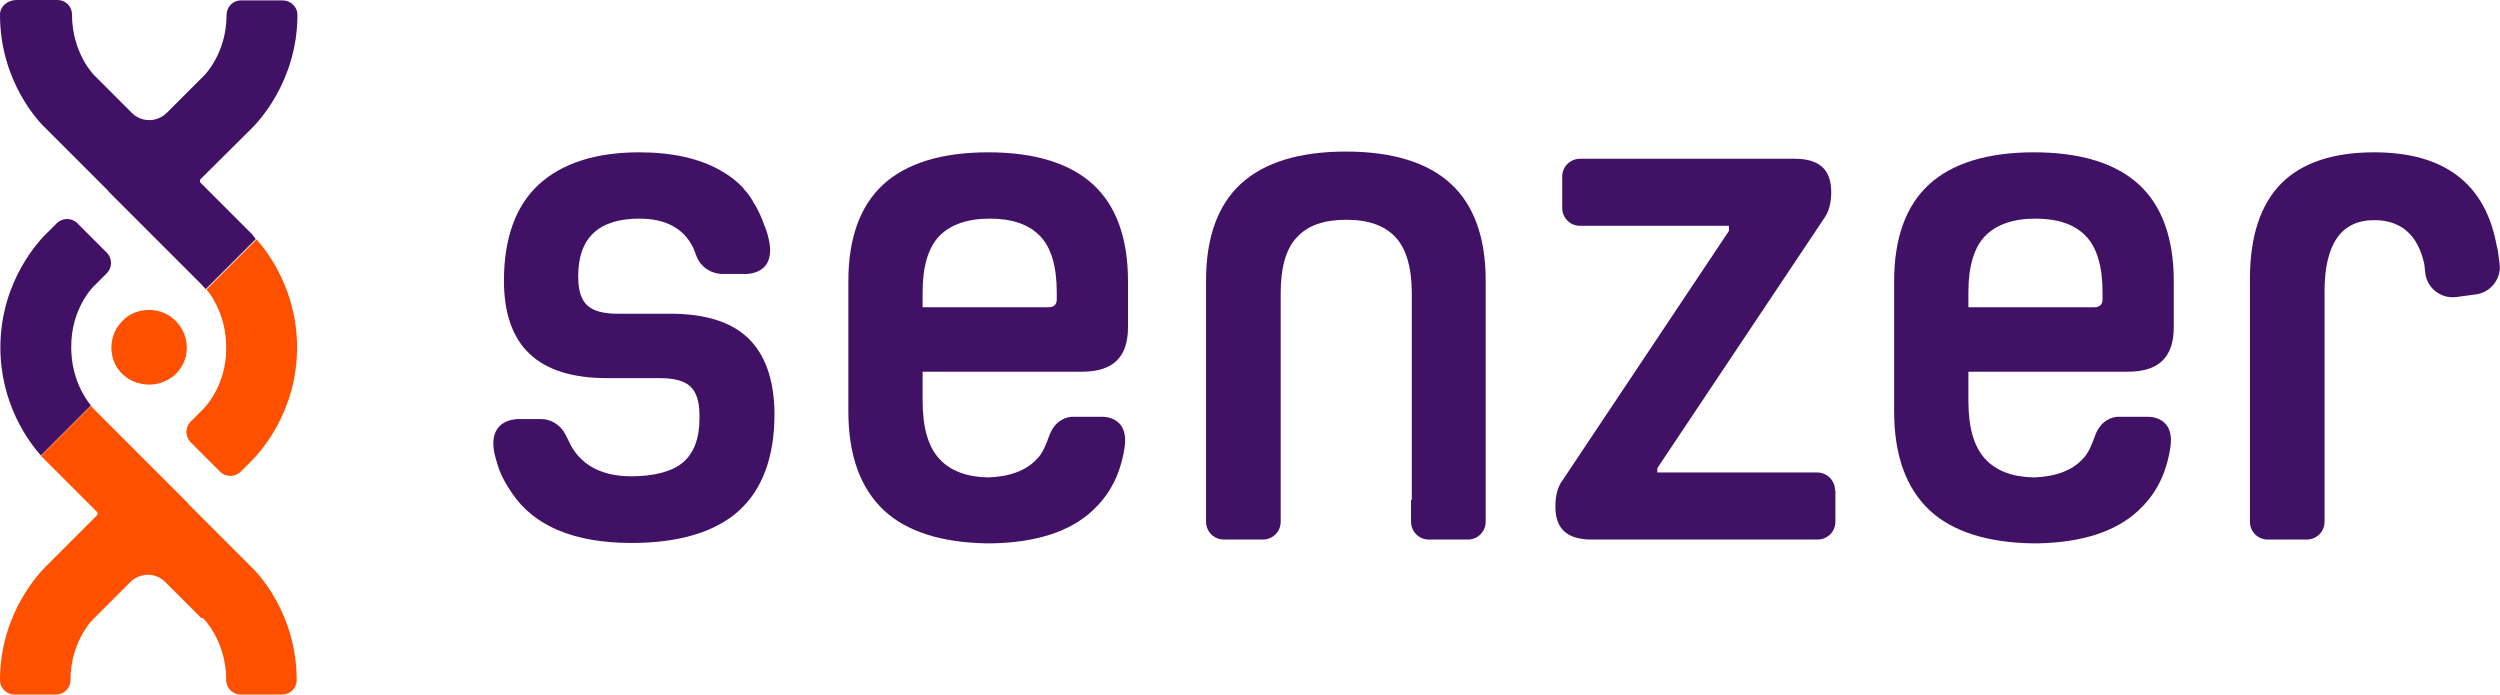
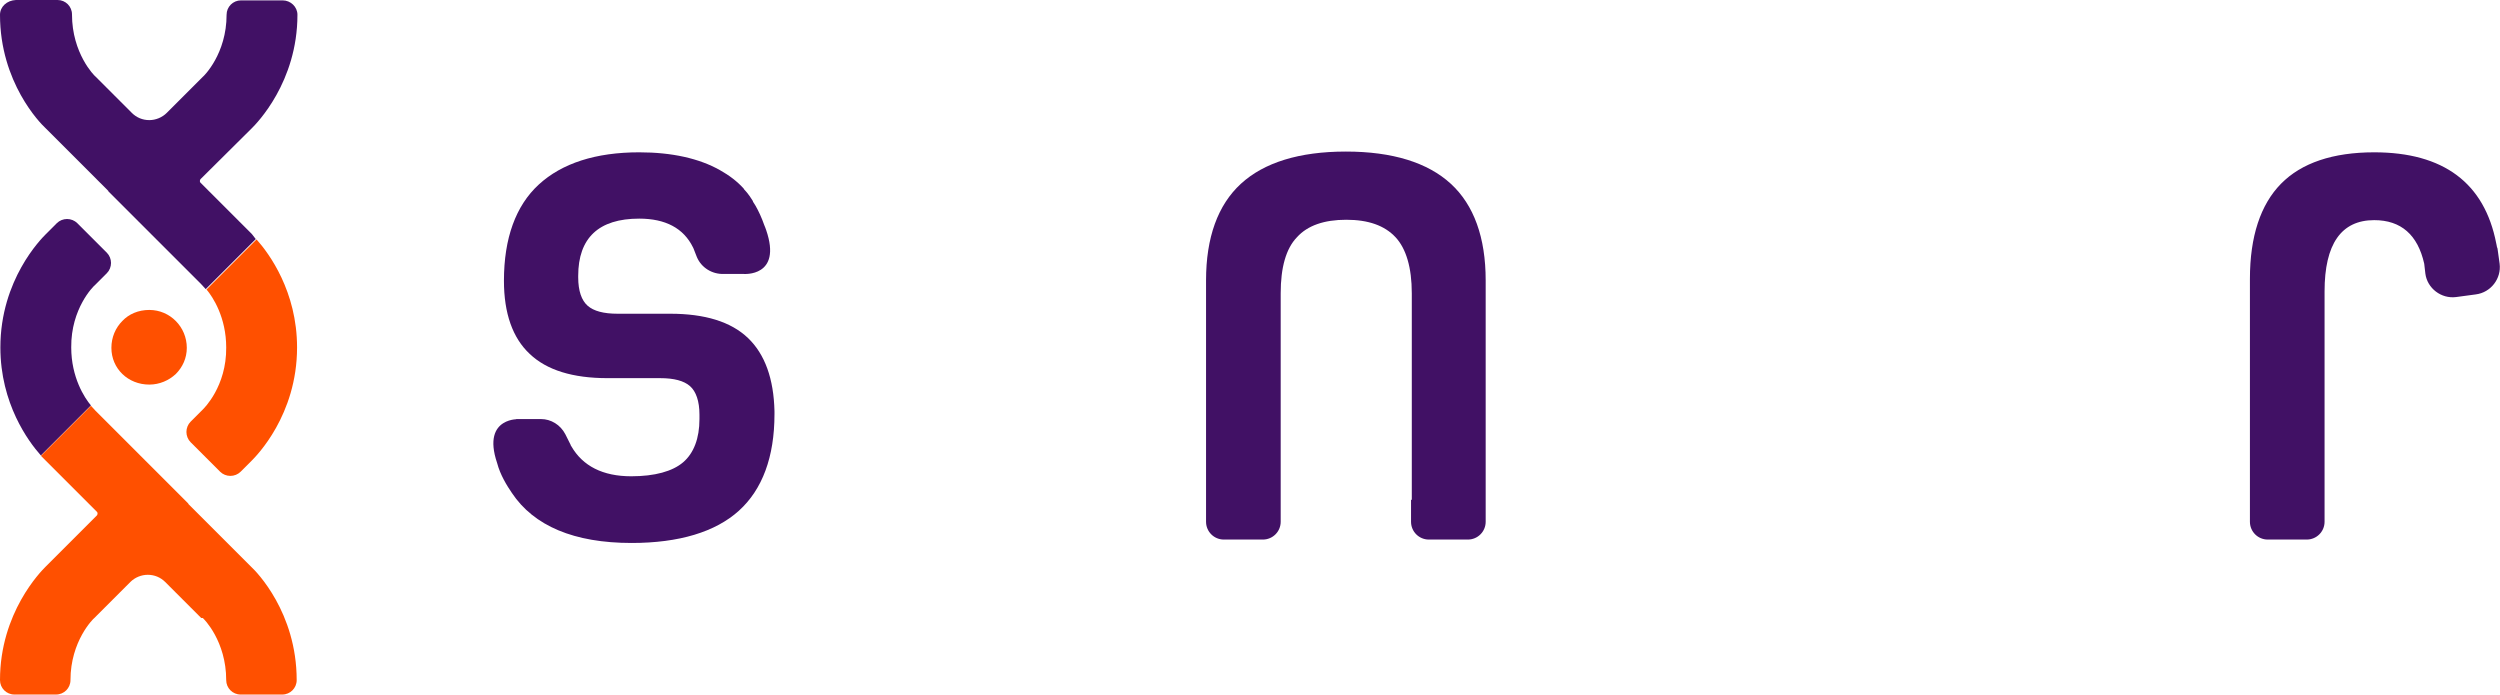
<svg xmlns="http://www.w3.org/2000/svg" width="659.8" height="183.3" version="1.1" id="Laag_1" x="0px" y="0px" viewBox="0 0 659.8 183.3" style="enable-background:new 0 0 659.8 183.3;" xml:space="preserve">
  <style type="text/css">
	.st0{fill:#FF5000;}
	.st1{fill:#411165;}
</style>
  <g>
    <g>
      <g>
        <path class="st0" d="M32.3,84.7c-1.8,1.8-2.9,4.3-2.9,7.1c0,5.5,4.4,9.7,10,9.7c2.7,0,5.2-1.1,7-2.8c1.8-1.8,2.9-4.2,2.9-6.9     c0-5.5-4.4-10-9.9-10C36.5,81.8,34,82.9,32.3,84.7z" />
      </g>
      <path class="st1" d="M25,75.3l3.2-3.2c0.7-0.7,1.1-1.7,1.1-2.7s-0.4-2-1.1-2.7l-7.8-7.8c-0.7-0.7-1.7-1.1-2.7-1.1s-2,0.4-2.7,1.1    l-2.9,2.9c-1.2,1.2-12,12-12,29.9c0,14.8,7.4,24.8,10.6,28.4l0.1,0.1L24,107c-1.7-2-5.2-7.4-5.2-15.3C18.7,81.4,24.7,75.5,25,75.3    z" />
      <path class="st0" d="M12,121.5l13.6,13.6c0.2,0.2,0.2,0.6,0,0.9L12,149.6c-1.2,1.2-12,12.1-12,29.9c0,2.1,1.7,3.8,3.8,3.8h11    c2.1,0,3.8-1.7,3.8-3.8c0-10.3,6-16.2,6.3-16.4l6.6-6.6l2.9-2.9l0,0c1.2-1.2,2.9-1.9,4.6-1.9c1.8,0,3.4,0.7,4.6,1.9l0,0l9.5,9.5    h0.4c0.3,0.2,6.2,6.1,6.2,16.4c0,2.1,1.7,3.8,3.8,3.8h11c2.1,0,3.8-1.7,3.8-3.8c0-17.9-10.7-28.7-11.9-29.8l-16.6-16.6    c-0.1-0.1-0.1-0.1-0.1-0.2l-7.8-7.8l-0.1-0.1l-16.6-16.6l-1.1-1.2l0,0l0,0l-0.1-0.1l-13.2,13.2L12,121.5z" />
      <path class="st1" d="M66.5,61.8L52.9,48.2c-0.2-0.2-0.2-0.6,0-0.9l13.6-13.5c1.2-1.2,12-12.1,12-29.9c0-2.1-1.8-3.8-3.9-3.8h-11    c-2.1,0-3.8,1.7-3.8,3.8c0,10.3-6,16.2-6.3,16.4l-6.6,6.6L44,29.8l0,0c-1.2,1.2-2.9,1.9-4.6,1.9c-1.8,0-3.4-0.7-4.6-1.9l0,0    l-9.5-9.5l-0.1-0.1C24.9,20,19,14.1,19,3.8C19,1.7,17.3,0,15.2,0h-11C1.8,0.1,0,1.8,0,3.9c0,17.9,10.7,28.7,11.9,29.8l16.6,16.6    c0.1,0.1,0.1,0.1,0.1,0.2l7.8,7.8l0.1,0.1L53.1,75l1.1,1.2l0,0l0,0l0.1,0.1l13.2-13.2L66.5,61.8z" />
      <path class="st0" d="M53.5,108.1l-3.2,3.2c-0.7,0.7-1.1,1.7-1.1,2.7s0.4,2,1.1,2.7l7.8,7.8c0.7,0.7,1.7,1.1,2.7,1.1    c1,0,2-0.4,2.7-1.1l2.9-2.9c1.2-1.2,12-12,12-29.9c0-14.8-7.4-24.8-10.6-28.4l-0.1-0.1L54.5,76.4c1.7,2,5.2,7.4,5.2,15.3    C59.8,102,53.8,107.8,53.5,108.1z" />
    </g>
    <g>
      <path class="st1" d="M372.4,131.9v5.8c0,2.6,2.1,4.7,4.7,4.7h10.3c2.6,0,4.7-2.1,4.7-4.7v-5.8V129V74c0-11.3-3.1-19.9-9.2-25.5    S367.5,40,355.2,40c-12.3,0-21.6,2.9-27.7,8.5s-9.2,14.2-9.2,25.5v55v2.9v5.8c0,2.6,2.1,4.7,4.7,4.7h10.3c2.6,0,4.7-2.1,4.7-4.7    v-5.8V129V77.4c0-6.8,1.4-11.8,4.3-14.8c2.8-3.1,7.2-4.6,13-4.6s10.1,1.5,13,4.6c2.8,3,4.3,8,4.3,14.8V129v2.9H372.4z" />
-       <path class="st1" d="M484.3,129.4c0-2.6-2.1-4.7-4.7-4.7h-4.8h-5.4h-31.3h-0.4h-0.3v-0.3v-0.3v-0.3v-0.1v-0.1v-0.1l0.1-0.1    l43.8-65.6c1.4-1.9,2-4.2,2-7.1c0-5.9-3.1-8.8-9.6-8.8h-46.5h-5.4H417c-2.6,0-4.7,2.1-4.7,4.7v8.3c0,2.6,2.1,4.7,4.7,4.7h4.8h5.4    h28.4h0.4h0.3v0.3v0.4v0.4v0.1v0.1V61l-0.1,0.1l-43.7,65.5c-1.4,1.8-2,4.2-2,7.1c0,5.9,3.1,8.7,9.6,8.7h49.4h5.4h4.8    c2.6,0,4.7-2.1,4.7-4.7v-8.3H484.3z" />
      <path class="st1" d="M659.7,69.6l-0.5-3.6c0-0.3-0.1-0.6-0.2-0.8c-0.1-0.4-0.1-0.7-0.2-1c-3.1-15.9-13.9-24-32.2-24    c-10.9,0-19.2,2.8-24.6,8.3c-5.4,5.5-8.2,13.9-8.2,25.1v55.5v2.9v5.7c0,2.6,2.1,4.7,4.7,4.7h10.3c2.6,0,4.7-2.1,4.7-4.7V132v-2.9    V76.9c0-12.5,4.4-18.8,13.1-18.8c7.1,0,11.5,3.9,13.2,11.5l0.3,2.6c0.5,3.9,4.2,6.7,8.1,6.2l5.2-0.7    C657.4,77.2,660.2,73.5,659.7,69.6z" />
      <path class="st1" d="M197.4,89.2c-4.5-4.3-11.4-6.4-20.5-6.4H163c-3.7,0-6.3-0.7-7.9-2.1c-1.6-1.4-2.5-3.9-2.5-7.5v-0.4    c0-10,5.4-15.1,16.1-15.1c6.9,0,11.7,2.5,14.2,7.6c0,0.1,0.1,0.1,0.1,0.2l0.9,2.3c1.2,2.9,4.1,4.6,7.1,4.5h5.2    c0,0,10.3,0.9,6-11.6c-0.2-0.5-0.3-0.9-0.5-1.3l0,0c-0.7-2-1.5-3.7-2.3-5.1c-0.2-0.3-0.3-0.5-0.5-0.8c-0.1-0.1-0.2-0.3-0.2-0.4    c0-0.1-0.1-0.1-0.1-0.2c-1.1-1.8-2.1-2.8-2.1-2.8c-0.1-0.1-0.2-0.2-0.2-0.3c-1.7-1.9-3.8-3.5-6.3-4.9c-5.5-3.1-12.7-4.7-21.3-4.7    c-11.5,0-20.4,2.9-26.5,8.5S133,62.9,133,74.1c0,8.6,2.3,15.1,6.8,19.3c4.5,4.3,11.4,6.4,20.5,6.4h13.9c3.7,0,6.3,0.7,7.9,2.1    c1.6,1.4,2.5,4,2.5,7.5v1.2c0,5.1-1.5,9-4.3,11.4s-7.5,3.7-13.7,3.7c-7.5,0-12.8-2.7-15.8-7.9c-0.1-0.1-0.2-0.3-0.2-0.4l-1.4-2.8    c-1.3-2.5-3.8-4-6.4-4l0,0h-6.7c2,0.2-9.2-1.1-4.9,11.6c0.8,3.1,2.6,6,3.9,7.9c5.8,8.7,16.4,13.2,31.6,13.2    c12.5,0,22.1-2.9,28.3-8.5s9.4-14.2,9.4-25.5v-0.8C204.2,100,201.9,93.5,197.4,89.2z" />
-       <path class="st1" d="M285.6,98.1c8.1,0,12.1-3.8,12.1-11.7V74.2c0-11.3-3.1-19.9-9.2-25.5s-15.4-8.5-27.7-8.5    c-12.3,0-21.6,2.9-27.7,8.5c-6.1,5.6-9.2,14.2-9.2,25.5v34.4c0,11.6,3.2,20.3,9.4,26.1c6,5.6,15.2,8.5,27.1,8.7l0,0    c0.2,0,0.3,0,0.5,0s0.4,0,0.7,0h0.1l0,0c11.7-0.2,20.7-3.1,26.6-8.6c4.2-3.9,6.9-8.6,8.2-15v-0.1c0-0.1,0-0.2,0.1-0.3    c0-0.1,0-0.1,0-0.2c2.1-9.8-6-9.2-6-9.2h-0.5h-5.5h-1.8c-1.2,0.1-4.4,0.7-6,5.3l0,0c-0.6,1.7-1.6,4.4-3.2,5.9    c-2.8,3-7.1,4.6-12.8,4.8c-5.6-0.1-9.9-1.7-12.8-4.8c-3-3.2-4.5-8.3-4.5-15.4v-7.7H285.6z M243.5,77.1c0-6.8,1.5-11.8,4.4-14.8    c2.9-3,7.4-4.6,13.3-4.6s10.3,1.5,13.3,4.6c2.9,3,4.4,8,4.4,14.8v2c0,0.6-0.2,2-2.2,2h-33.2V77.1z" />
-       <path class="st1" d="M561.6,98.1c8.1,0,12.1-3.8,12.1-11.7V74.2c0-11.3-3.1-19.9-9.2-25.5c-6.1-5.6-15.4-8.5-27.7-8.5    s-21.6,2.9-27.7,8.5c-6.1,5.6-9.2,14.2-9.2,25.5v34.4c0,11.6,3.2,20.3,9.4,26.1c6,5.6,15.2,8.5,27.1,8.7l0,0c0.2,0,0.3,0,0.5,0    s0.4,0,0.7,0h0.1l0,0c11.7-0.2,20.7-3.1,26.6-8.6c4.2-3.9,6.9-8.6,8.2-15v-0.1c0-0.1,0-0.2,0.1-0.3c0-0.1,0-0.1,0-0.2    c2.1-9.8-6-9.2-6-9.2h-0.5h-5.5h-1.8c-1.2,0.1-4.4,0.7-6,5.3l0,0c-0.6,1.7-1.6,4.4-3.2,5.9c-2.8,3-7.1,4.6-12.8,4.8    c-5.6-0.1-9.9-1.7-12.8-4.8c-3-3.2-4.5-8.3-4.5-15.4v-7.7H561.6z M519.5,77.1c0-6.8,1.5-11.8,4.4-14.8c2.9-3,7.4-4.6,13.3-4.6    c5.9,0,10.3,1.5,13.3,4.6c2.9,3,4.4,8,4.4,14.8v2c0,0.6-0.2,2-2.2,2h-33.2V77.1z" />
    </g>
  </g>
</svg>